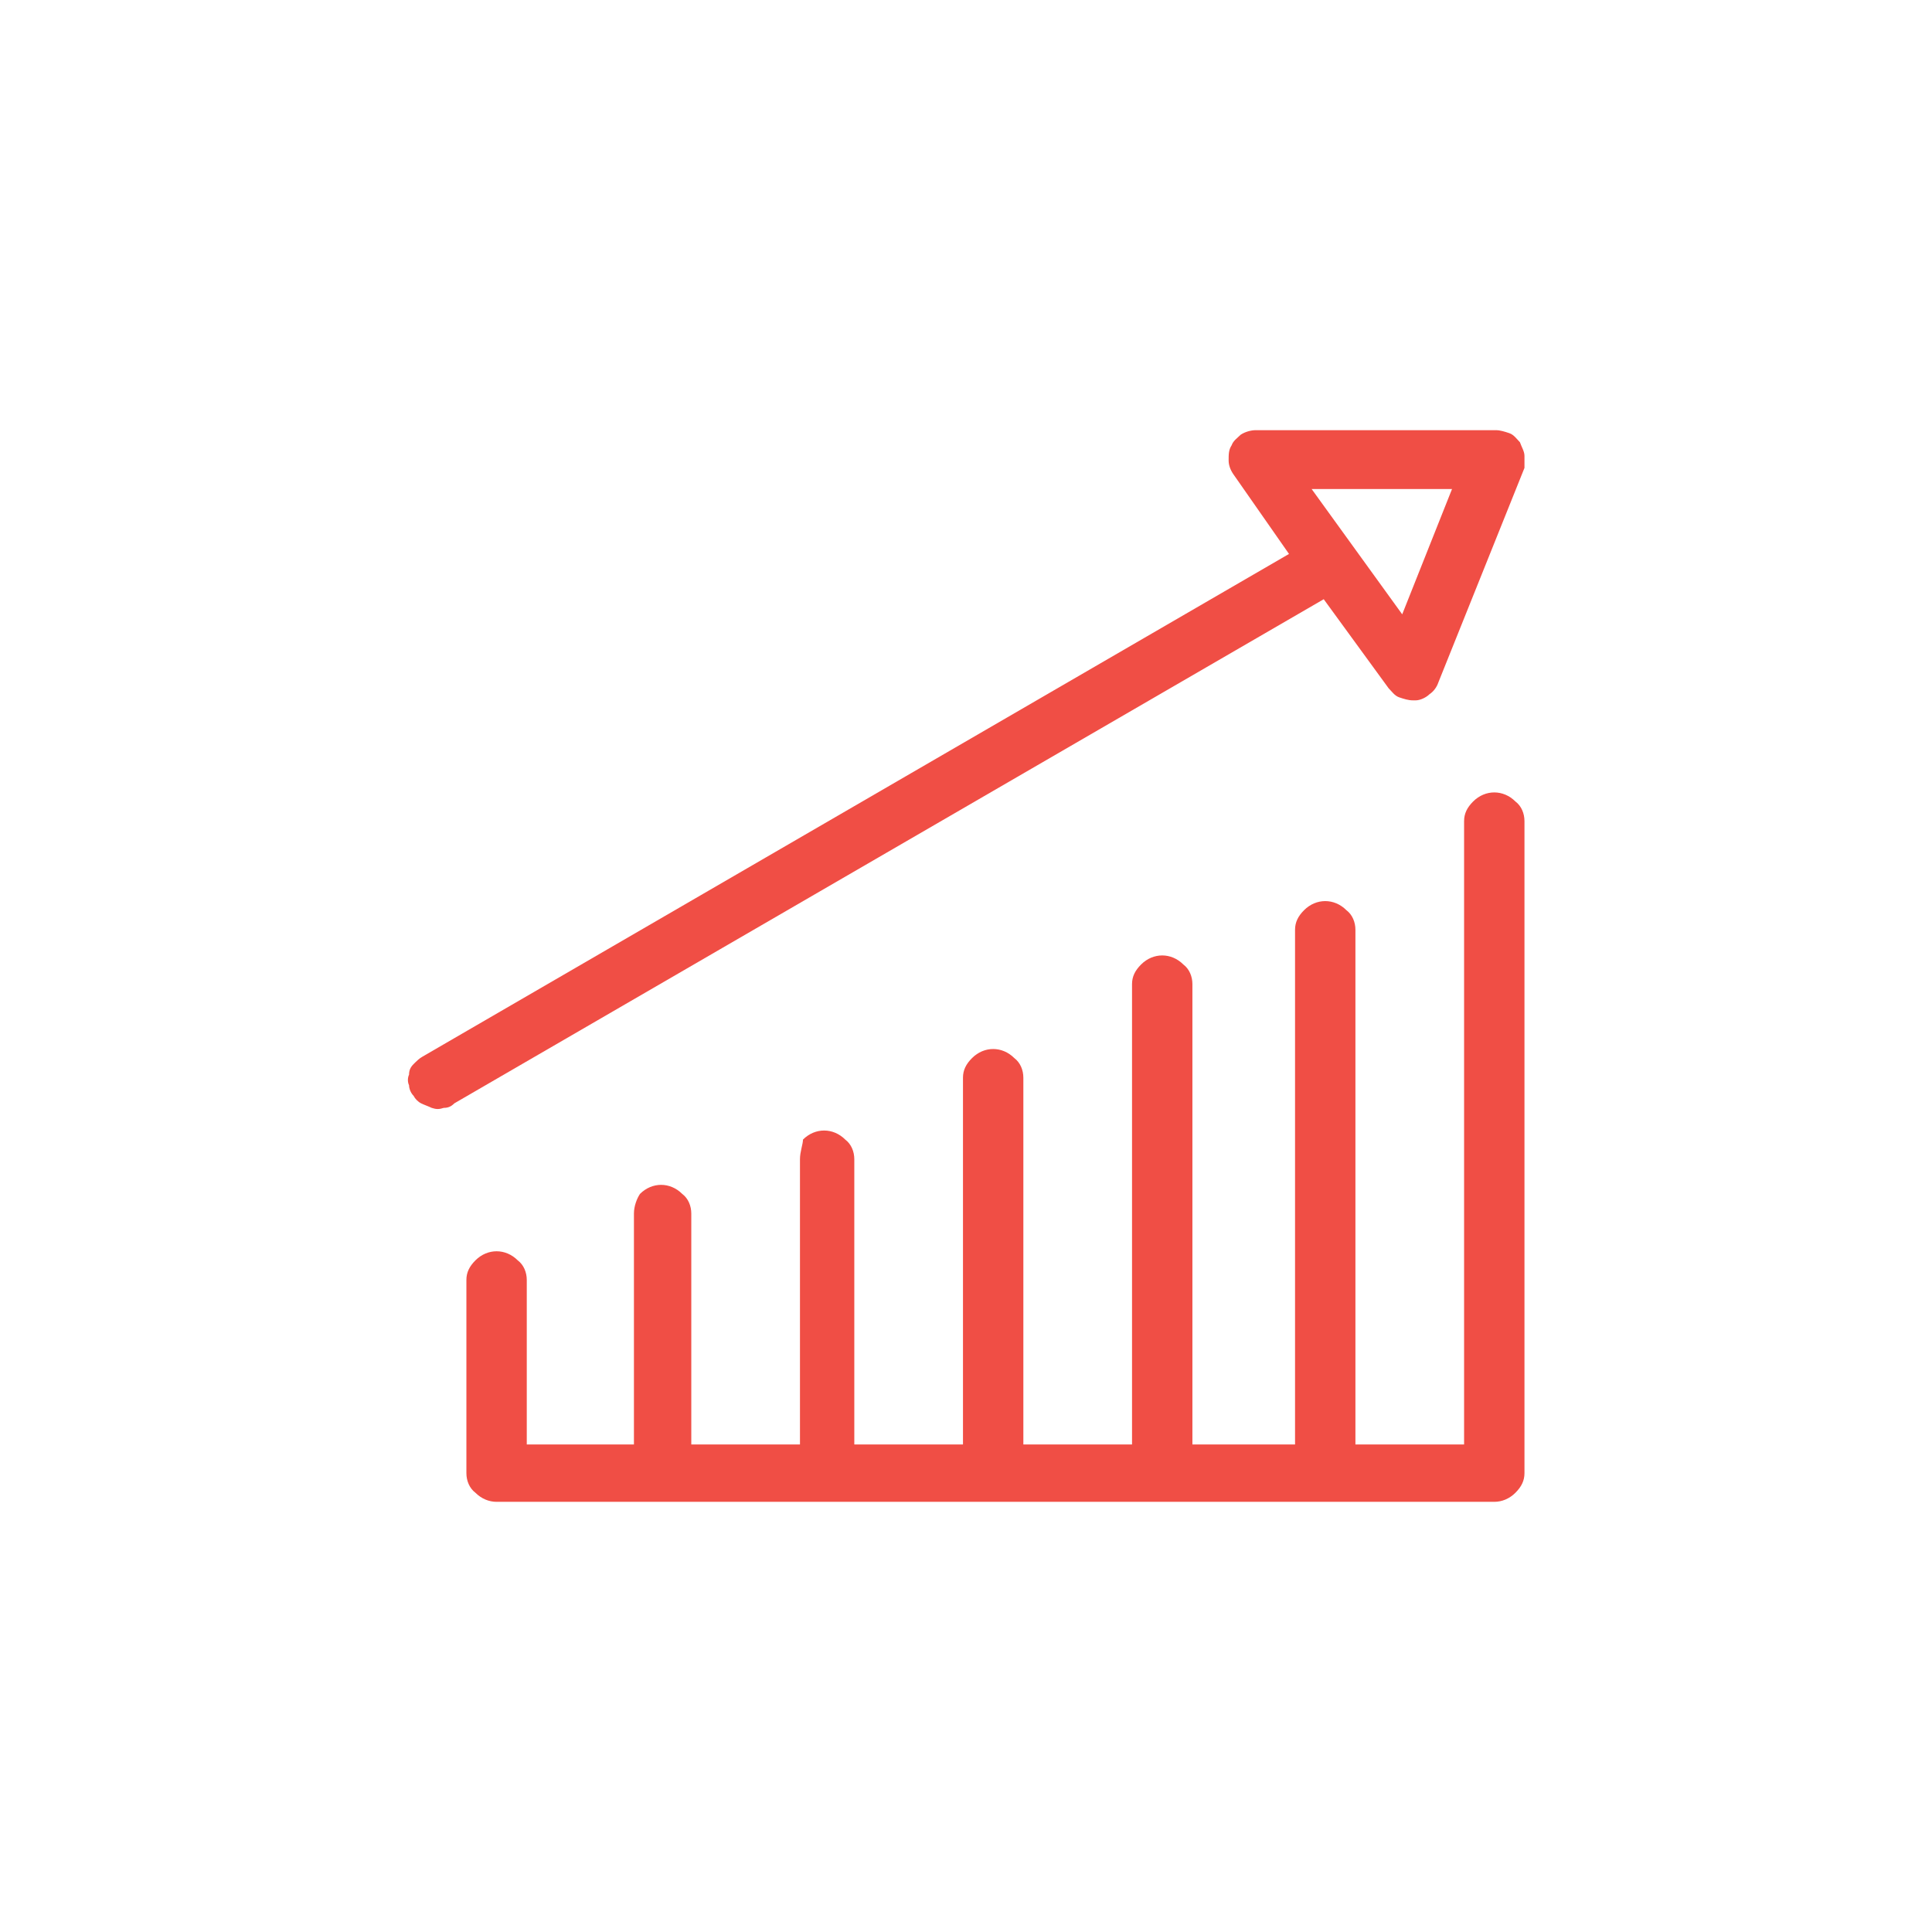
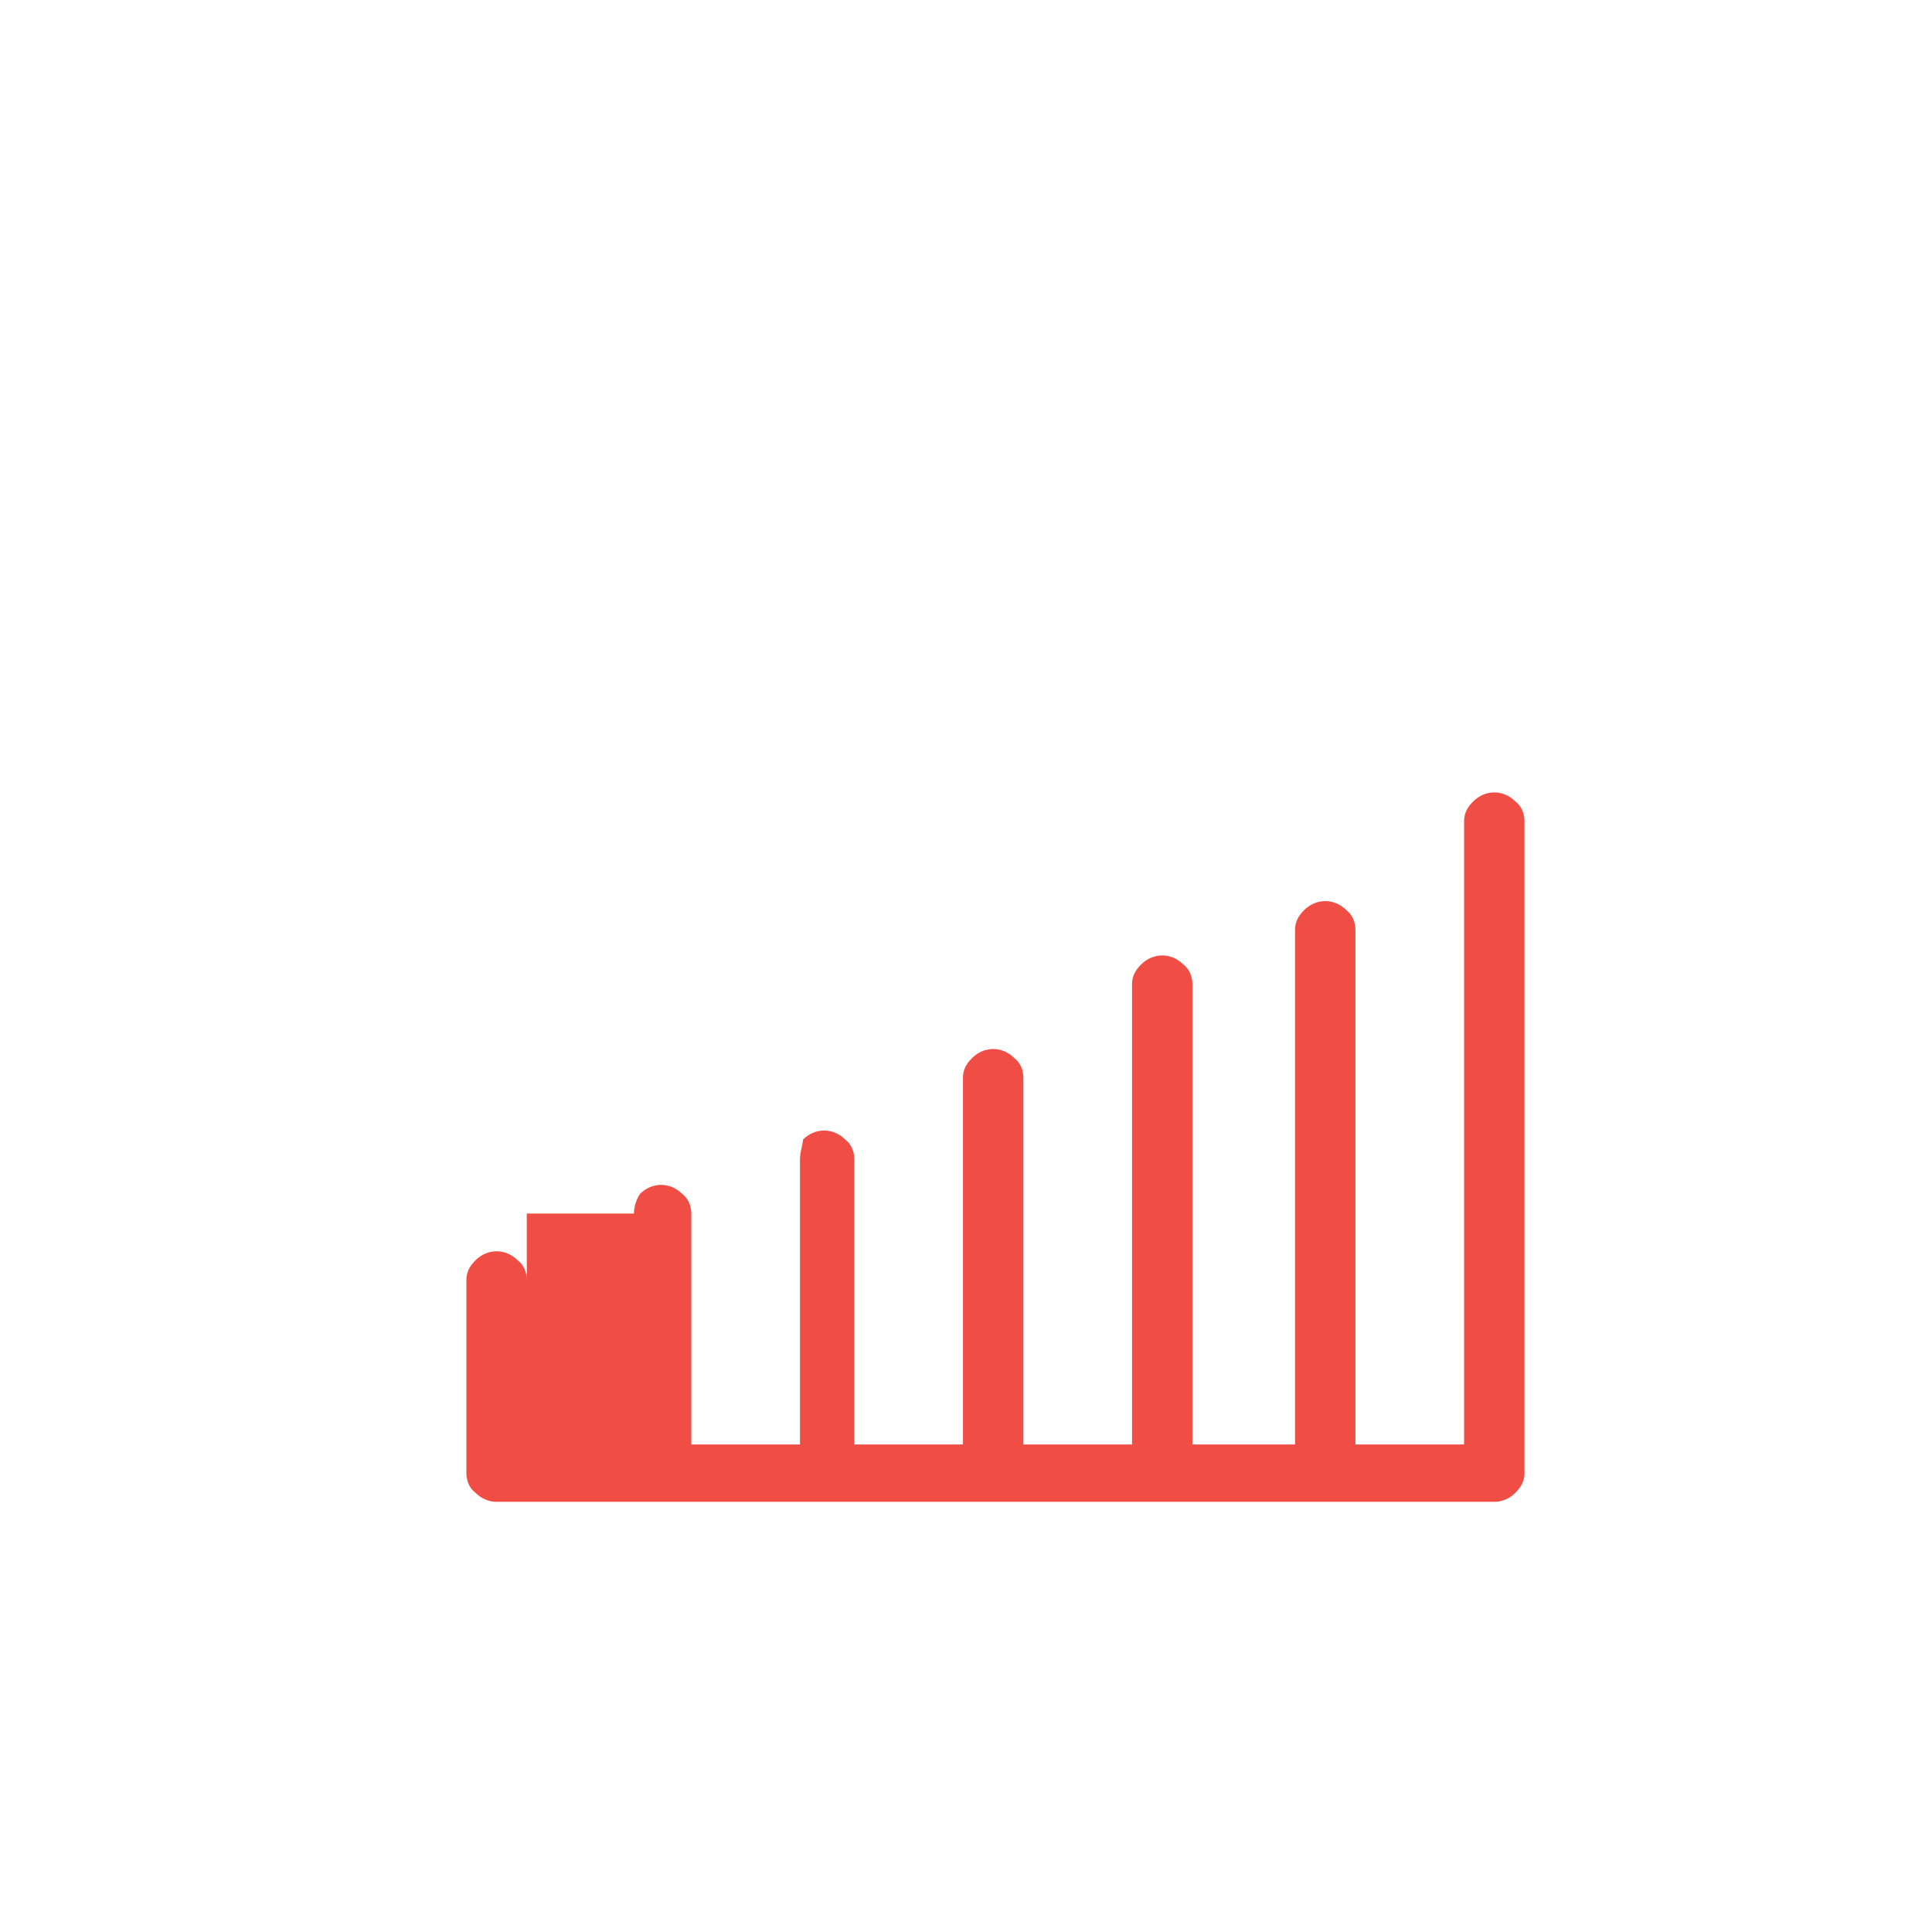
<svg xmlns="http://www.w3.org/2000/svg" version="1.1" id="Capa_1" x="0px" y="0px" viewBox="0 0 128 128" style="enable-background:new 0 0 128 128;" xml:space="preserve">
  <style type="text/css">
	.st0{fill:#F04E45;}
</style>
  <g id="_x2D_g-another_x5F_icon">
    <g id="Group-11">
      <g id="Group-9" transform="translate(45, 26)">
-         <path id="Shape" class="st0" d="M55.7,3.3c-0.2-0.2-0.4-0.5-0.7-0.6c-0.3-0.1-0.6-0.2-0.9-0.2H38.2c-0.3,0-0.7,0.1-1,0.3     C37,3,36.7,3.2,36.6,3.5c-0.2,0.3-0.2,0.6-0.2,1c0,0.3,0.1,0.6,0.3,0.9l3.7,5.3L-17,44c-0.2,0.1-0.4,0.3-0.6,0.5     s-0.3,0.4-0.3,0.7c-0.1,0.2-0.1,0.5,0,0.7c0,0.2,0.1,0.5,0.3,0.7c0.1,0.2,0.3,0.4,0.5,0.5s0.5,0.2,0.7,0.3c0.3,0.1,0.5,0.1,0.8,0     c0.3,0,0.5-0.1,0.7-0.3l57.6-33.4l4.3,5.9c0.2,0.2,0.4,0.5,0.7,0.6s0.6,0.2,0.9,0.2h0.2c0.3,0,0.7-0.2,0.9-0.4     c0.3-0.2,0.5-0.5,0.6-0.8L56,5c0-0.2,0-0.5,0-0.8C56,3.9,55.8,3.6,55.7,3.3z M47.9,14.7l-6-8.3h9.3L47.9,14.7z" />
-         <path id="Path" class="st0" d="M56,28.4c0-0.5-0.2-1-0.6-1.3c-0.4-0.4-0.9-0.6-1.4-0.6s-1,0.2-1.4,0.6S52,27.9,52,28.4v41.3h-7.2     V35.6c0-0.5-0.2-1-0.6-1.3c-0.4-0.4-0.9-0.6-1.4-0.6s-1,0.2-1.4,0.6c-0.4,0.4-0.6,0.8-0.6,1.3v34.1H34V39.2c0-0.5-0.2-1-0.6-1.3     c-0.4-0.4-0.9-0.6-1.4-0.6s-1,0.2-1.4,0.6c-0.4,0.4-0.6,0.8-0.6,1.3v30.5h-7.2V45.4c0-0.5-0.2-1-0.6-1.3     c-0.4-0.4-0.9-0.6-1.4-0.6s-1,0.2-1.4,0.6c-0.4,0.4-0.6,0.8-0.6,1.3v24.3h-7.2V50.8c0-0.5-0.2-1-0.6-1.3     c-0.4-0.4-0.9-0.6-1.4-0.6s-1,0.2-1.4,0.6c0,0.3-0.2,0.8-0.2,1.3v18.9H0.8V54.4c0-0.5-0.2-1-0.6-1.3c-0.4-0.4-0.9-0.6-1.4-0.6     s-1,0.2-1.4,0.6C-2.8,53.4-3,53.9-3,54.4v15.3h-7.1V58.8c0-0.5-0.2-1-0.6-1.3c-0.4-0.4-0.9-0.6-1.4-0.6s-1,0.2-1.4,0.6     c-0.4,0.4-0.6,0.8-0.6,1.3v12.8c0,0.5,0.2,1,0.6,1.3c0.4,0.4,0.9,0.6,1.4,0.6H54c0.5,0,1-0.2,1.4-0.6s0.6-0.8,0.6-1.3V28.4z" />
+         <path id="Path" class="st0" d="M56,28.4c0-0.5-0.2-1-0.6-1.3c-0.4-0.4-0.9-0.6-1.4-0.6s-1,0.2-1.4,0.6S52,27.9,52,28.4v41.3h-7.2     V35.6c0-0.5-0.2-1-0.6-1.3c-0.4-0.4-0.9-0.6-1.4-0.6s-1,0.2-1.4,0.6c-0.4,0.4-0.6,0.8-0.6,1.3v34.1H34V39.2c0-0.5-0.2-1-0.6-1.3     c-0.4-0.4-0.9-0.6-1.4-0.6s-1,0.2-1.4,0.6c-0.4,0.4-0.6,0.8-0.6,1.3v30.5h-7.2V45.4c0-0.5-0.2-1-0.6-1.3     c-0.4-0.4-0.9-0.6-1.4-0.6s-1,0.2-1.4,0.6c-0.4,0.4-0.6,0.8-0.6,1.3v24.3h-7.2V50.8c0-0.5-0.2-1-0.6-1.3     c-0.4-0.4-0.9-0.6-1.4-0.6s-1,0.2-1.4,0.6c0,0.3-0.2,0.8-0.2,1.3v18.9H0.8V54.4c0-0.5-0.2-1-0.6-1.3c-0.4-0.4-0.9-0.6-1.4-0.6     s-1,0.2-1.4,0.6C-2.8,53.4-3,53.9-3,54.4h-7.1V58.8c0-0.5-0.2-1-0.6-1.3c-0.4-0.4-0.9-0.6-1.4-0.6s-1,0.2-1.4,0.6     c-0.4,0.4-0.6,0.8-0.6,1.3v12.8c0,0.5,0.2,1,0.6,1.3c0.4,0.4,0.9,0.6,1.4,0.6H54c0.5,0,1-0.2,1.4-0.6s0.6-0.8,0.6-1.3V28.4z" />
      </g>
    </g>
  </g>
</svg>